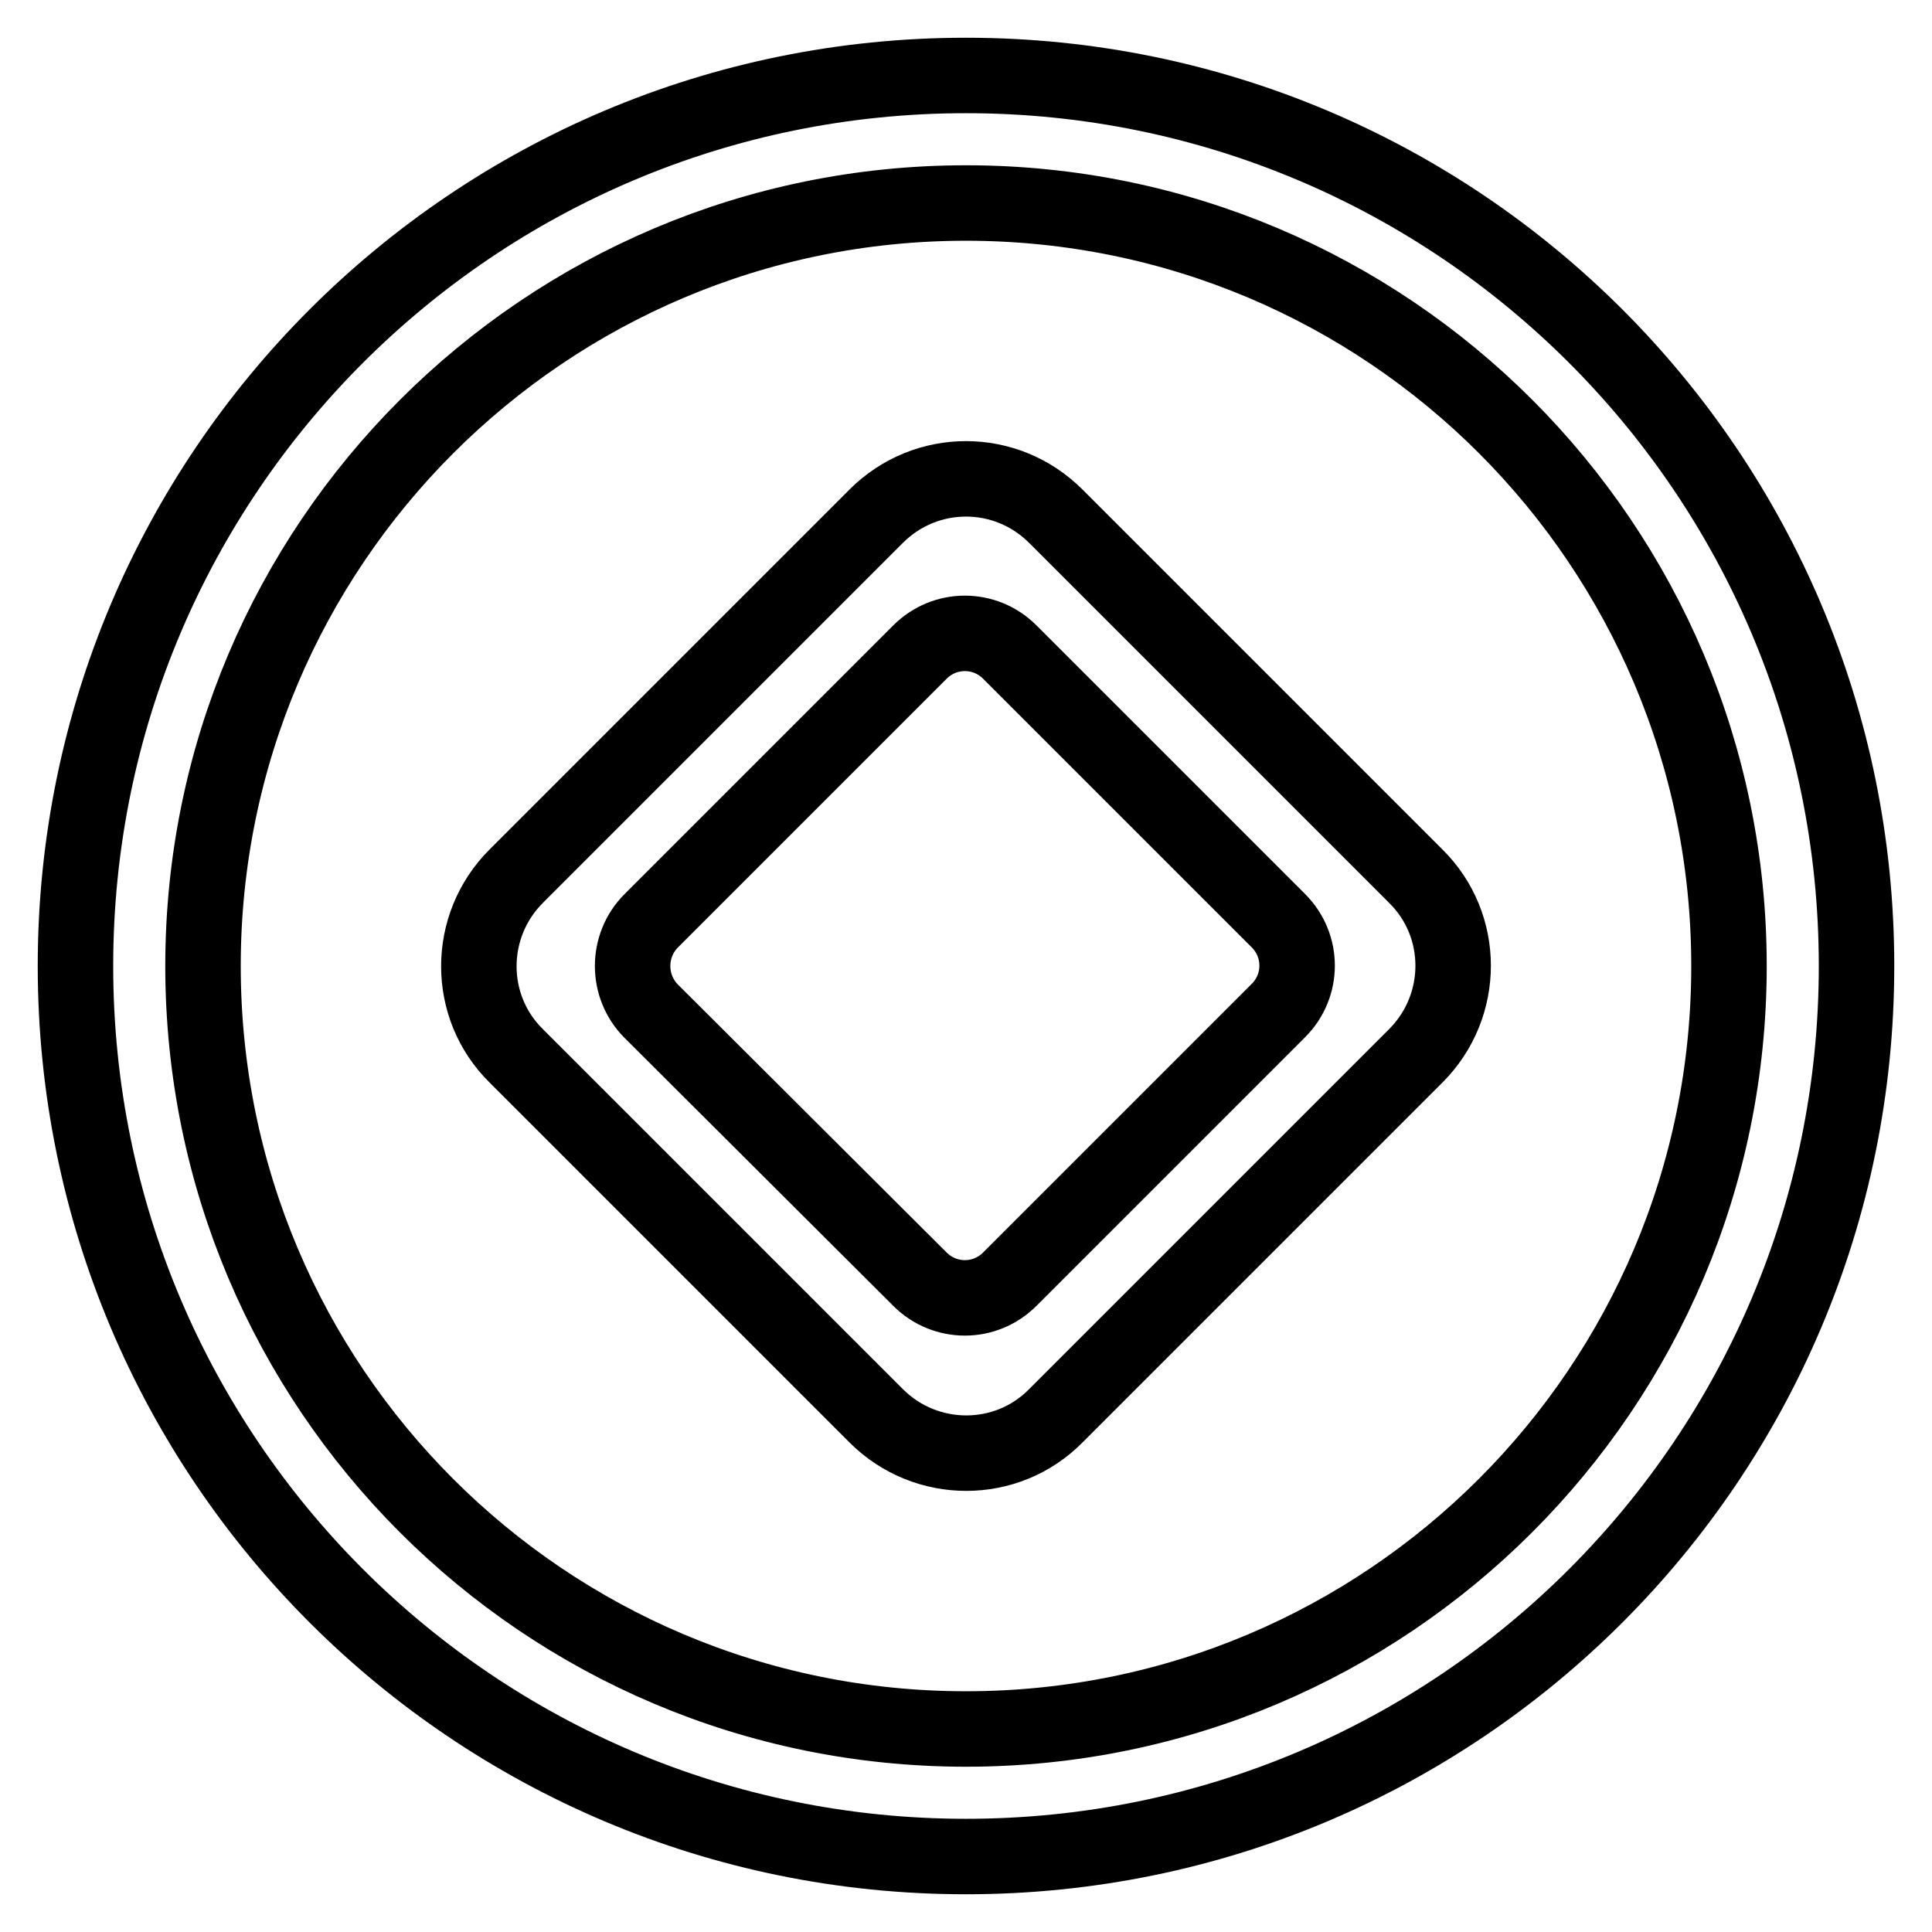
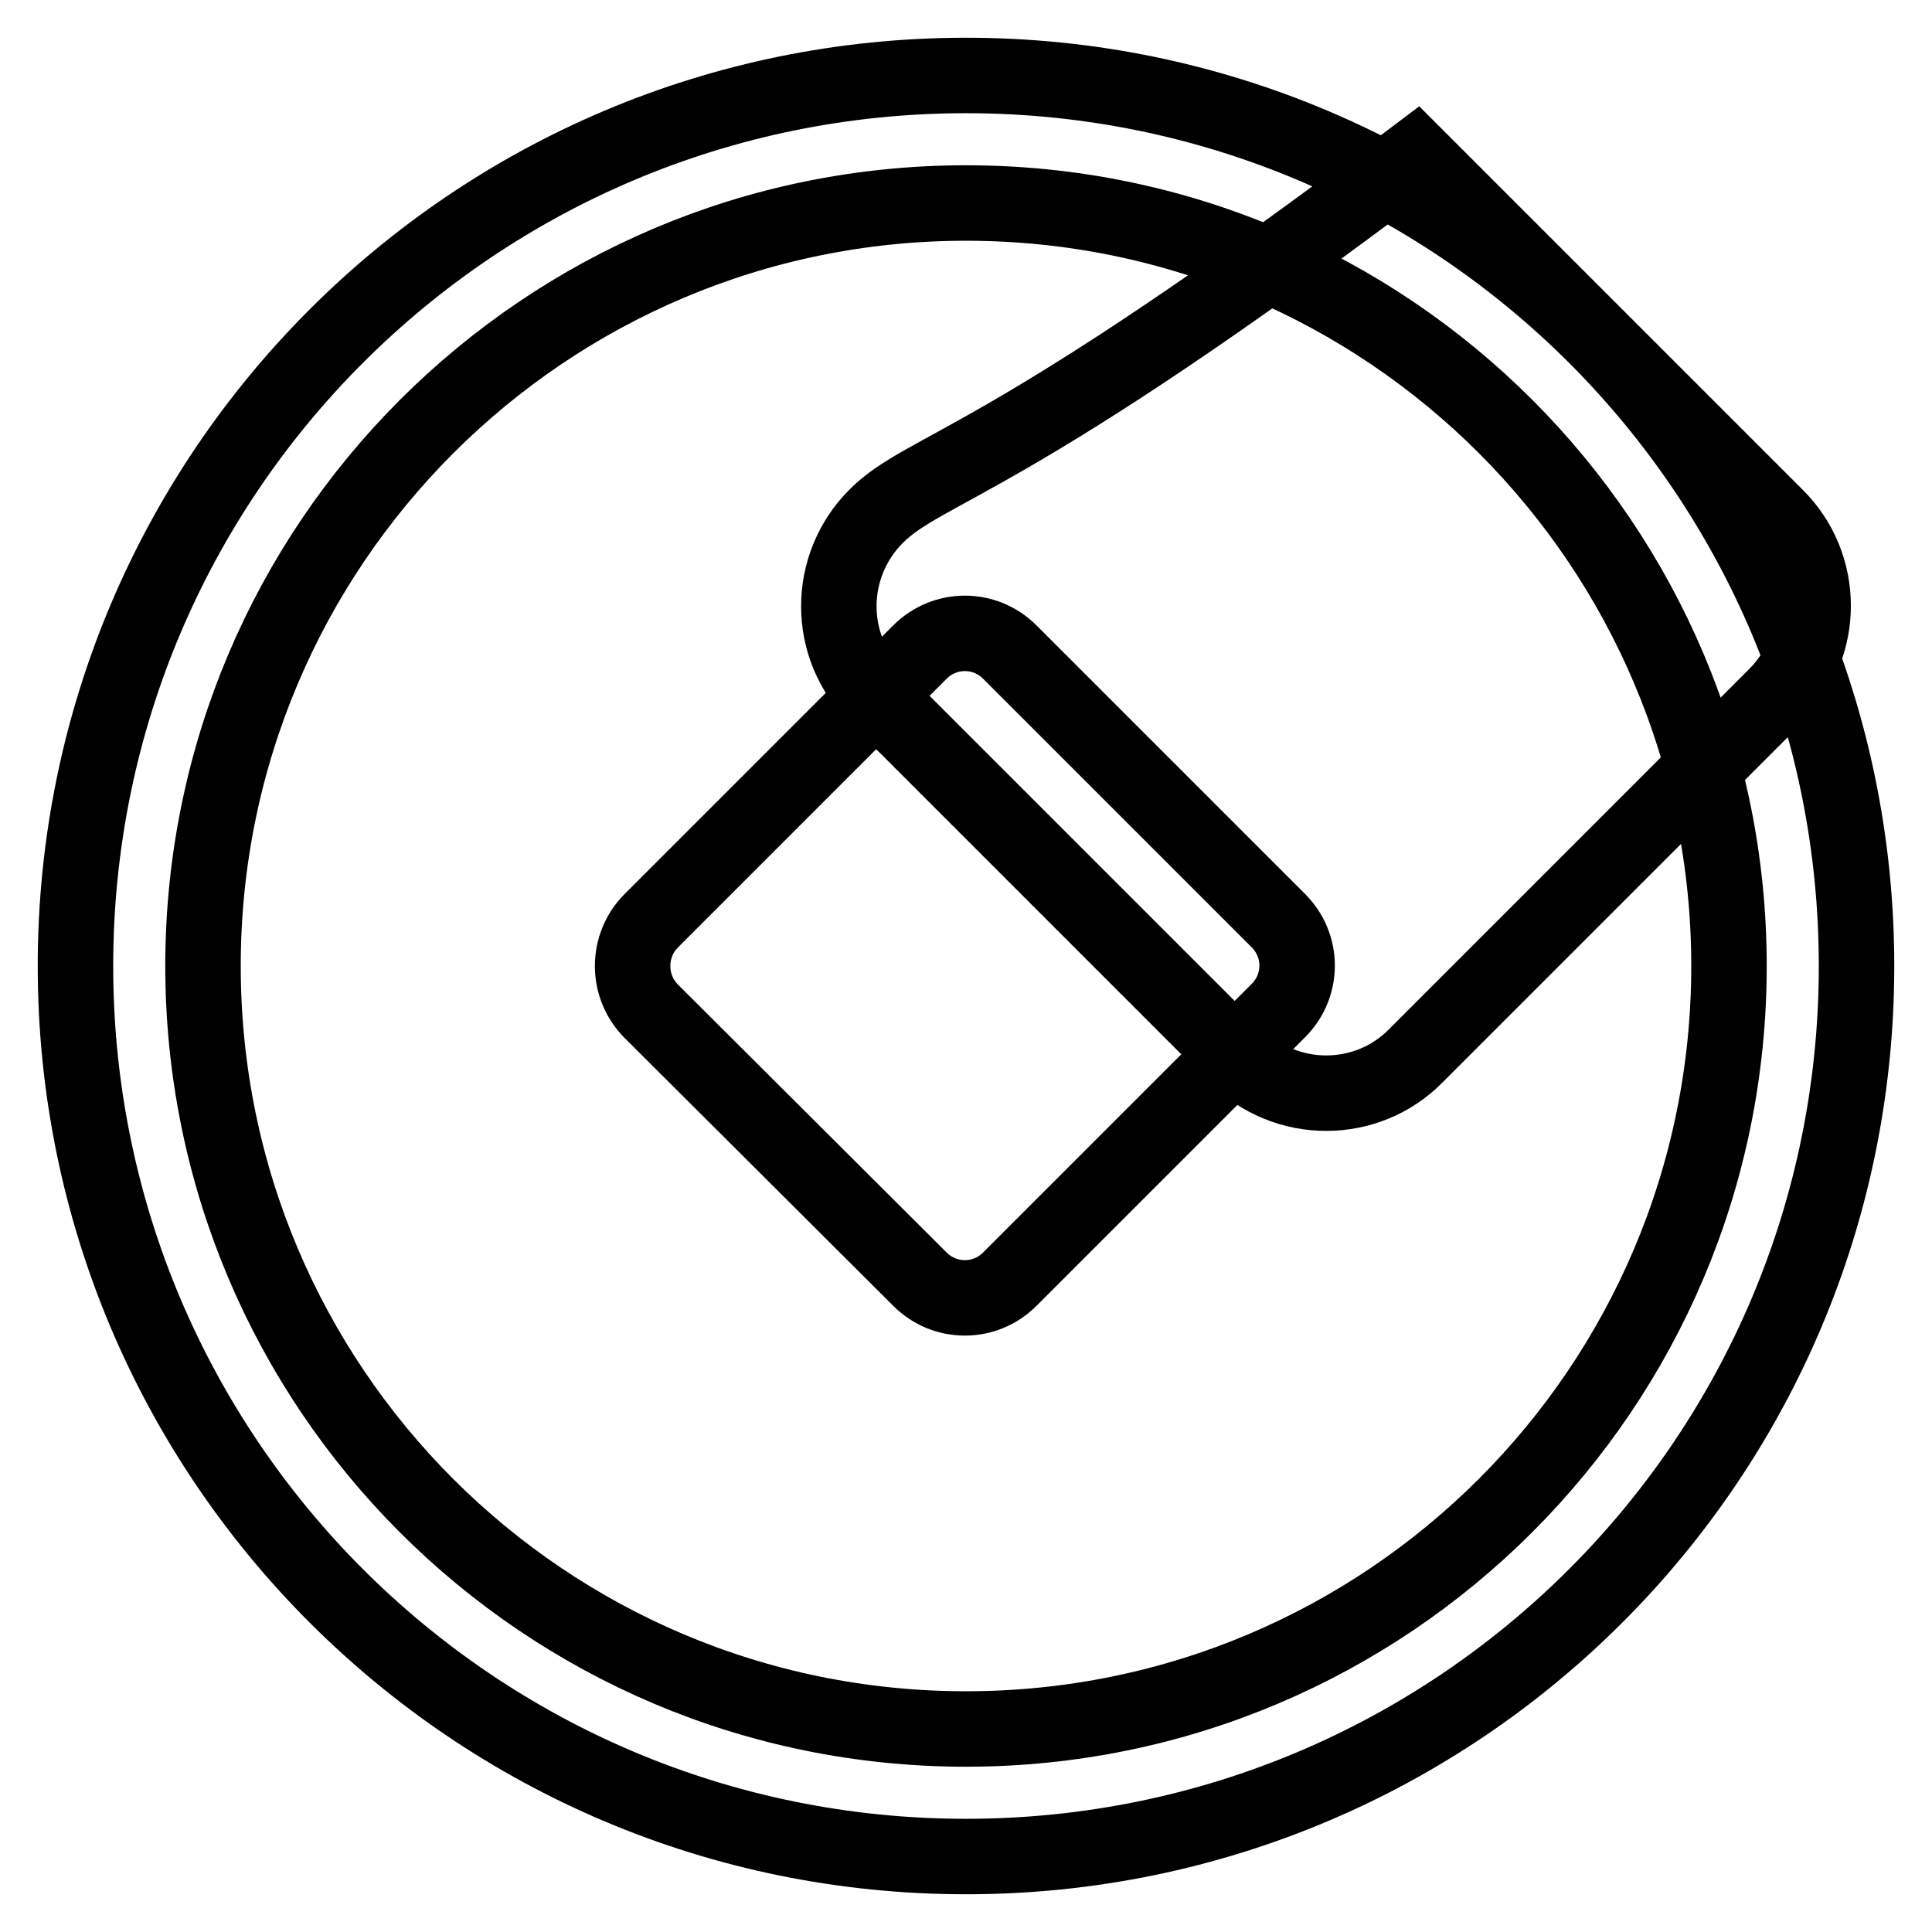
<svg xmlns="http://www.w3.org/2000/svg" version="1.1" x="0px" y="0px" viewBox="0 0 256 256" enable-background="new 0 0 256 256" xml:space="preserve">
  <g>
-     <path stroke-width="10" fill-opacity="0" stroke="#000000" d="M128,26.9c55.9,0,101.1,45.3,101.1,101.1c0,55.9-45.3,101.1-101.1,101.1c-55.9,0-101.1-45.3-101.1-101.1 C26.9,72.2,72.2,26.9,128,26.9 M128,10C62.8,10,10,62.8,10,128c0,65.2,52.8,118,118,118c65.2,0,118-52.8,118-118 C246,62.8,193.2,10,128,10L128,10z M116.1,68.4l-47.7,47.7c-6.6,6.6-6.6,17.3,0,23.8l47.7,47.7c6.6,6.6,17.3,6.6,23.8,0l47.7-47.7 c6.6-6.6,6.6-17.3,0-23.8l-47.7-47.7C133.3,61.8,122.7,61.8,116.1,68.4z M86.3,122l35.6-35.6c3.3-3.3,8.6-3.3,11.9,0l35.6,35.6 c3.3,3.3,3.3,8.6,0,11.9l-35.6,35.6c-3.3,3.3-8.6,3.3-11.9,0L86.3,134C83,130.7,83,125.3,86.3,122z" />
+     <path stroke-width="10" fill-opacity="0" stroke="#000000" d="M128,26.9c55.9,0,101.1,45.3,101.1,101.1c0,55.9-45.3,101.1-101.1,101.1c-55.9,0-101.1-45.3-101.1-101.1 C26.9,72.2,72.2,26.9,128,26.9 M128,10C62.8,10,10,62.8,10,128c0,65.2,52.8,118,118,118c65.2,0,118-52.8,118-118 C246,62.8,193.2,10,128,10L128,10z M116.1,68.4c-6.6,6.6-6.6,17.3,0,23.8l47.7,47.7c6.6,6.6,17.3,6.6,23.8,0l47.7-47.7 c6.6-6.6,6.6-17.3,0-23.8l-47.7-47.7C133.3,61.8,122.7,61.8,116.1,68.4z M86.3,122l35.6-35.6c3.3-3.3,8.6-3.3,11.9,0l35.6,35.6 c3.3,3.3,3.3,8.6,0,11.9l-35.6,35.6c-3.3,3.3-8.6,3.3-11.9,0L86.3,134C83,130.7,83,125.3,86.3,122z" />
  </g>
</svg>